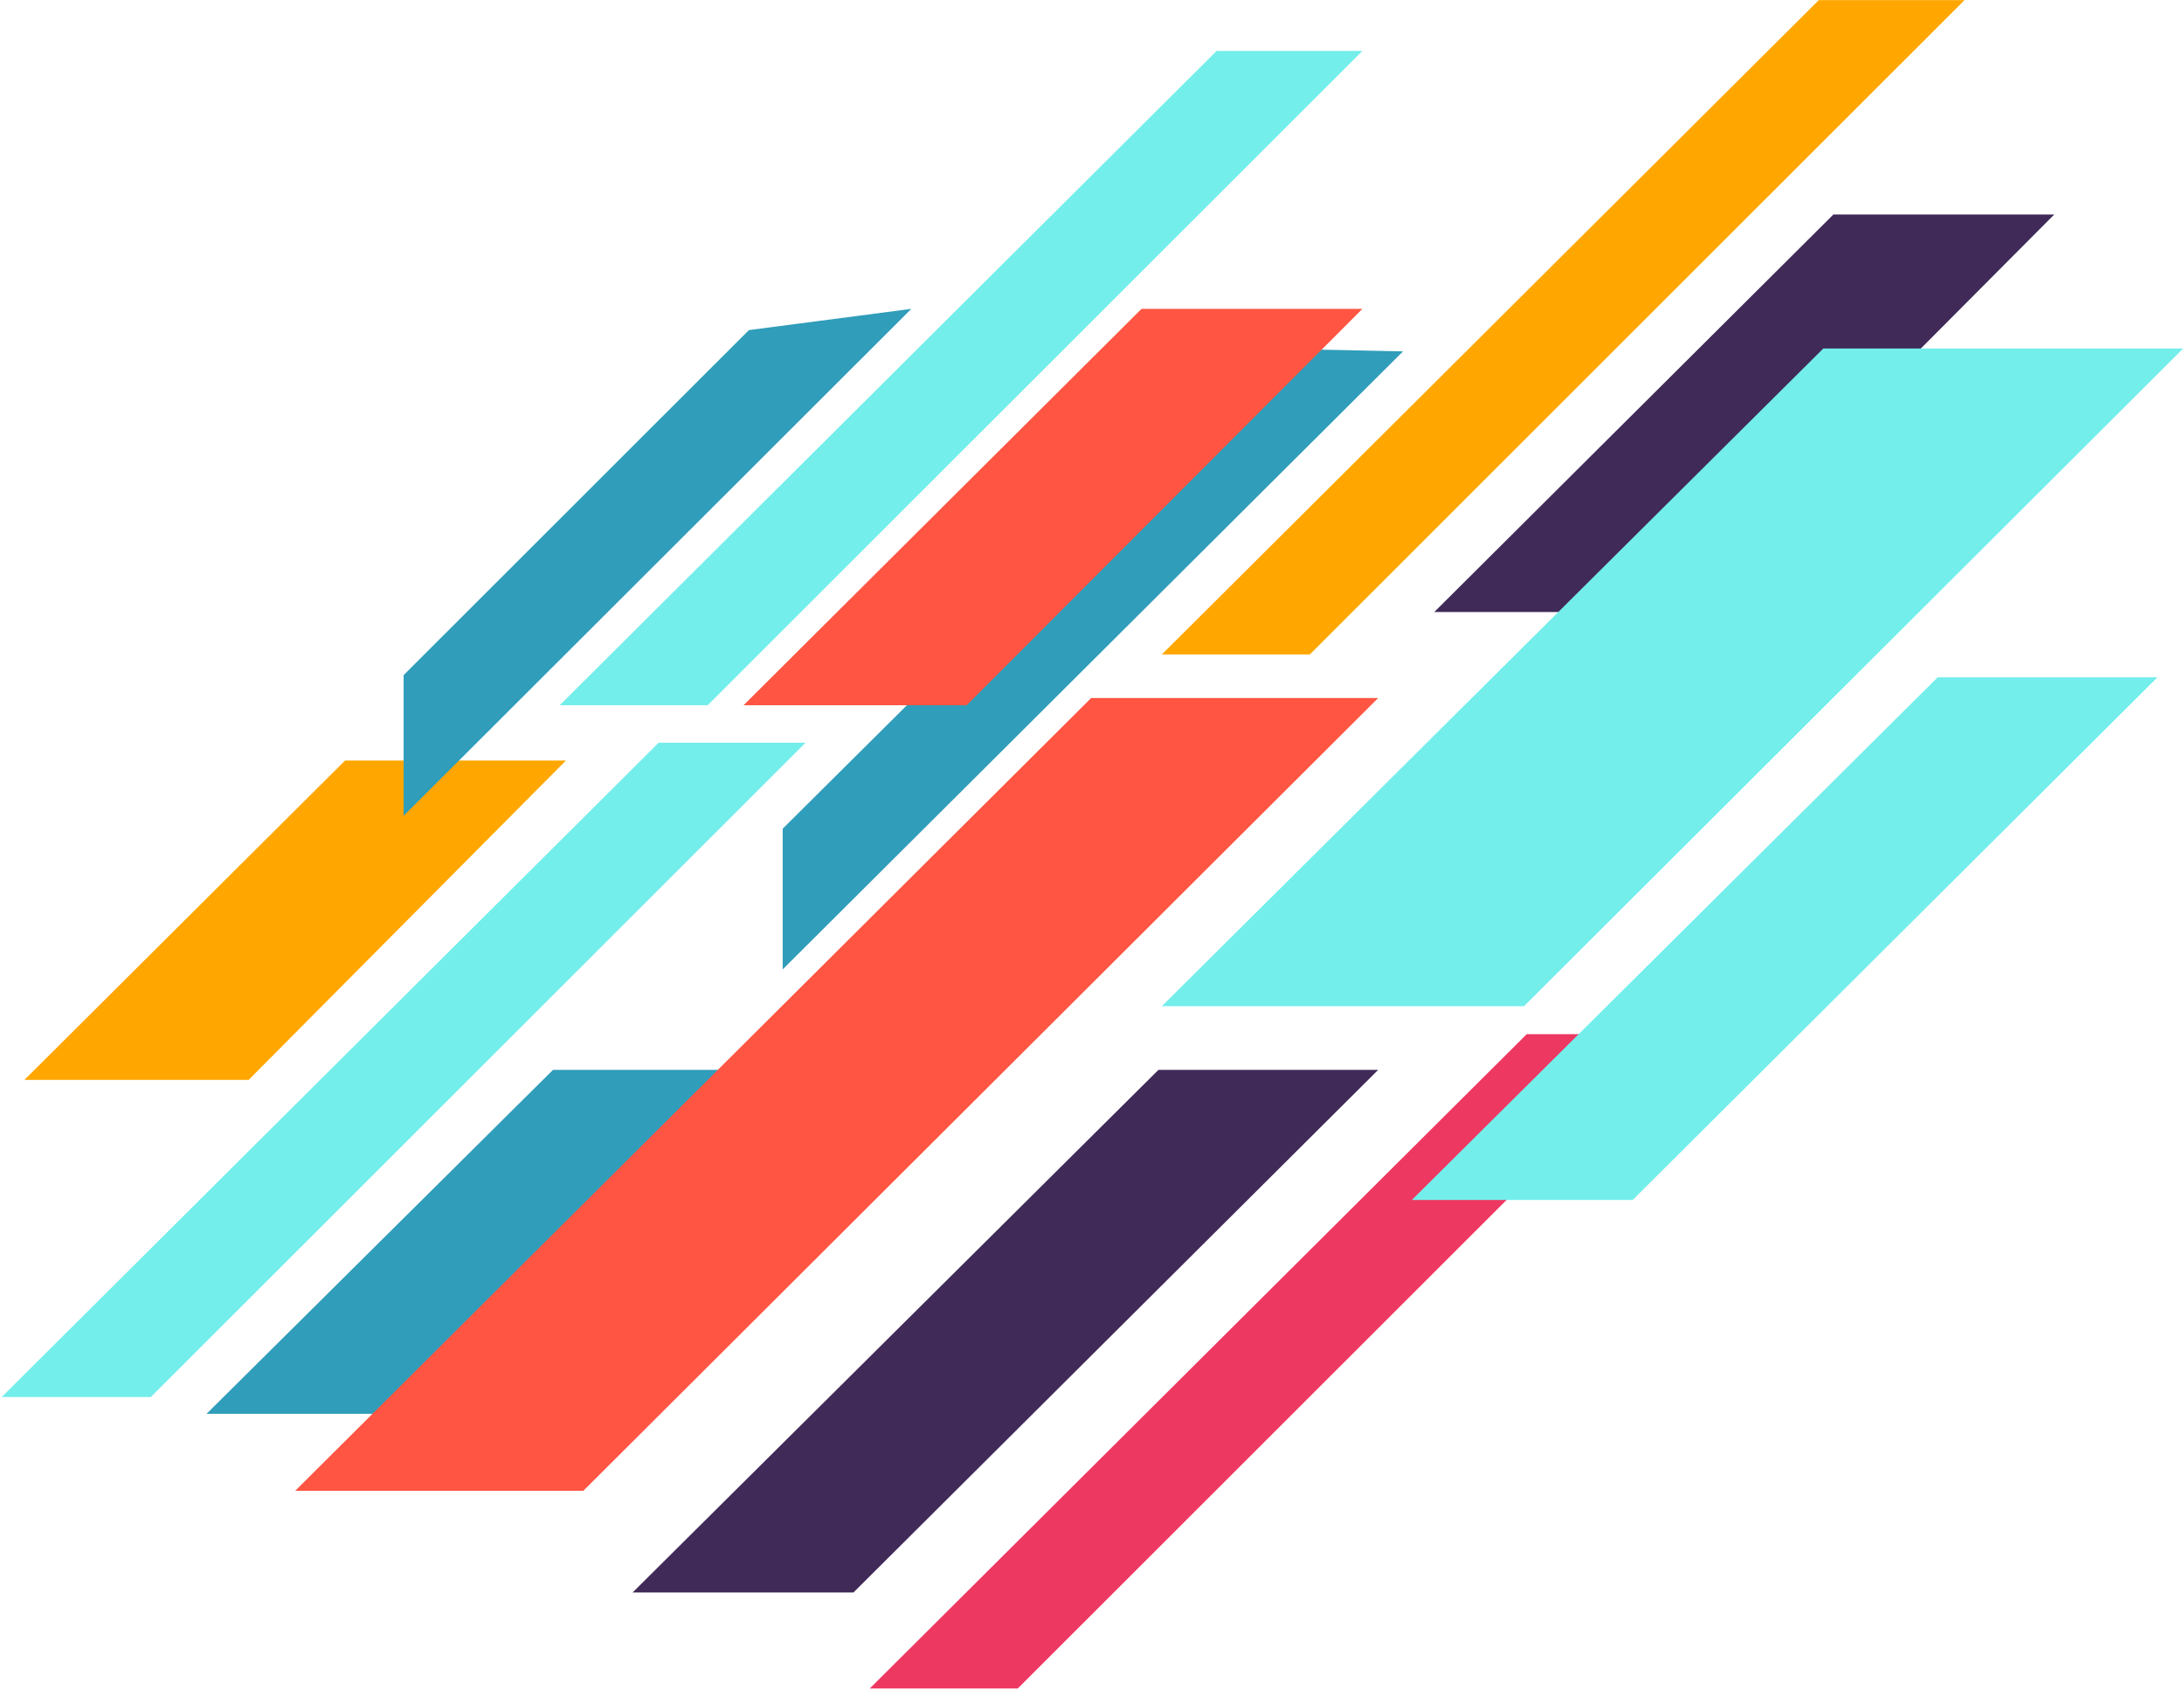
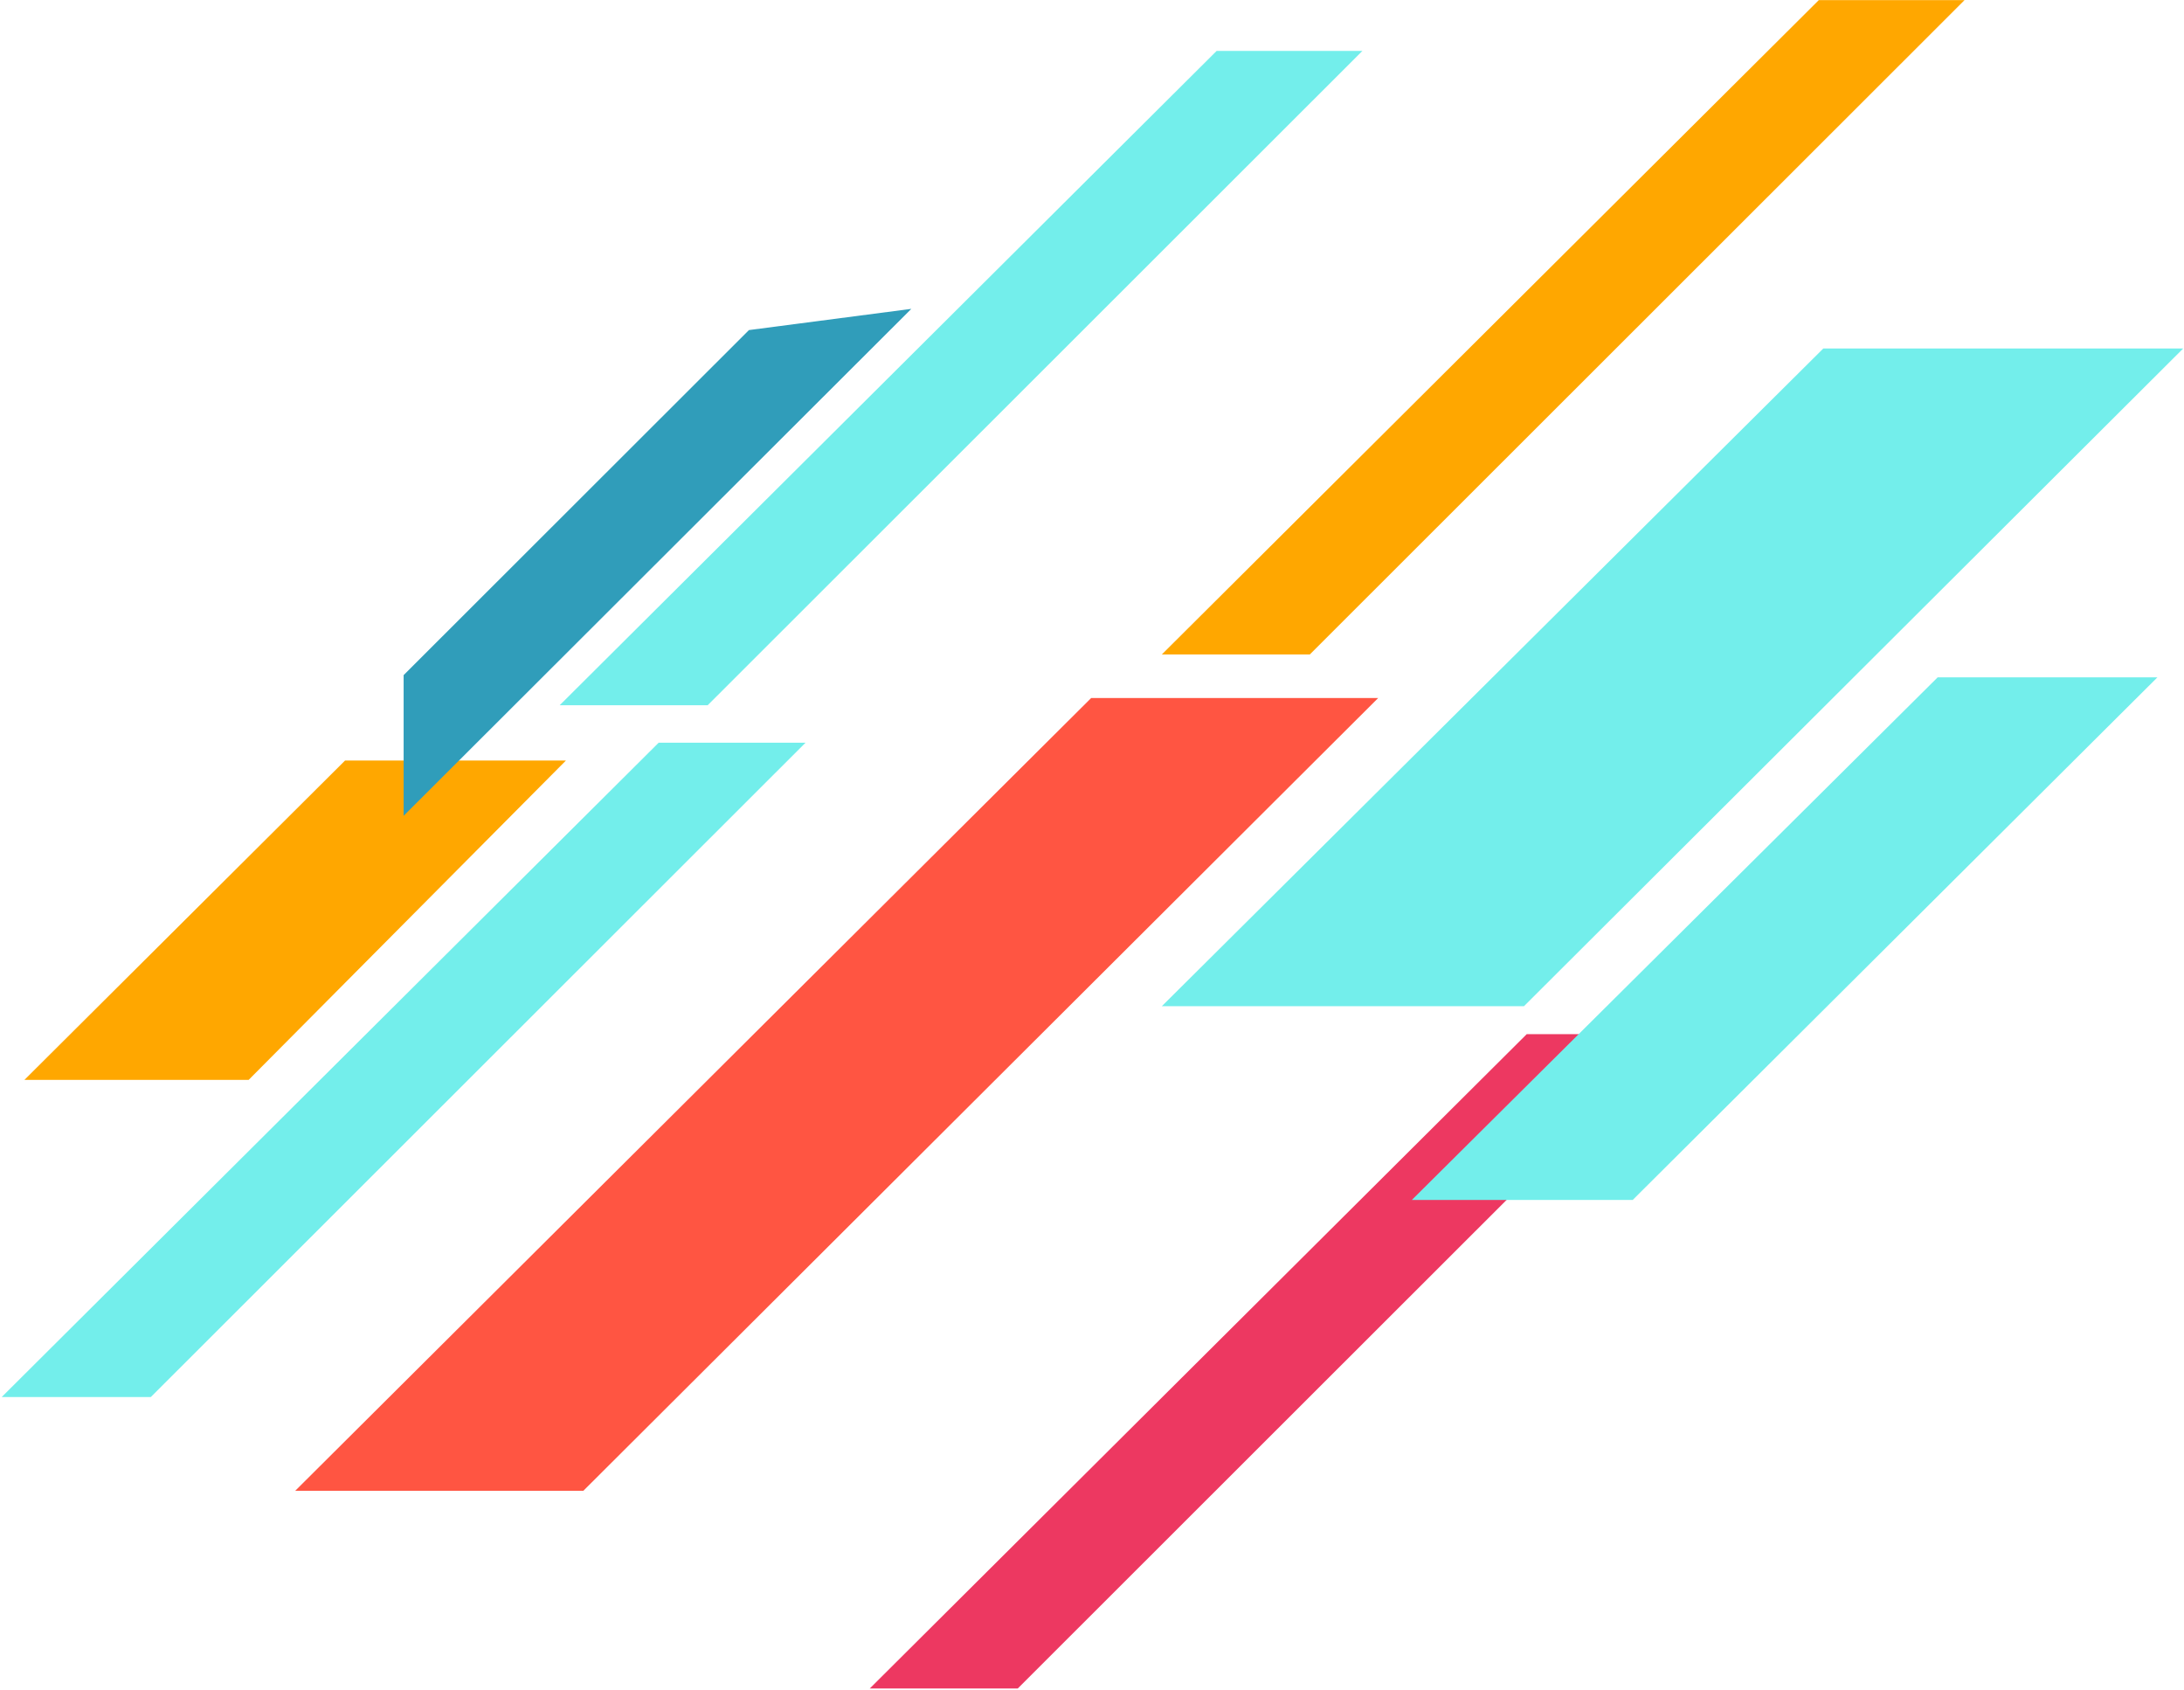
<svg xmlns="http://www.w3.org/2000/svg" width="959" height="742" viewBox="0 0 959 742" fill="none">
-   <path fill-rule="evenodd" clip-rule="evenodd" d="M90.708 620.633H187.693L339.816 469.652H242.831L90.708 620.633Z" fill="#309DBA" />
  <path fill-rule="evenodd" clip-rule="evenodd" d="M256.123 654.456H129.6L479.138 306.417H605.169L256.123 654.456Z" fill="#FF5542" />
  <path fill-rule="evenodd" clip-rule="evenodd" d="M66.219 613.28H0.742L289.234 326.025H353.726L66.219 613.28Z" fill="#73EEEB" />
-   <path fill-rule="evenodd" clip-rule="evenodd" d="M343.691 425.535V363.77L555.875 152.986L616.063 154.261L343.691 425.535Z" fill="#309DBA" />
  <path fill-rule="evenodd" clip-rule="evenodd" d="M109.169 474.064H10.707L151.507 333.868H248.492L109.169 474.064Z" fill="#FFA700" />
  <path fill-rule="evenodd" clip-rule="evenodd" d="M446.893 741.221H381.908L670.4 453.966H734.4L446.893 741.221Z" fill="#ED3861" />
  <path fill-rule="evenodd" clip-rule="evenodd" d="M575.138 287.3H510.154L798.646 0.045H862.646L575.138 287.3Z" fill="#FFA700" />
  <path fill-rule="evenodd" clip-rule="evenodd" d="M619.938 526.761H716.923L947.323 297.349H850.831L619.938 526.761Z" fill="#73EEEB" />
-   <path fill-rule="evenodd" clip-rule="evenodd" d="M728.246 268.672H629.784L805.046 94.162H902.031L728.246 268.672Z" fill="#402A58" />
  <path fill-rule="evenodd" clip-rule="evenodd" d="M669.169 441.712H510.154L800.616 152.986H958.646L669.169 441.712Z" fill="#73EEEB" />
-   <path fill-rule="evenodd" clip-rule="evenodd" d="M424.45 309.603H326.481L501.25 135.584H598.235L424.45 309.603Z" fill="#FF5542" />
  <path fill-rule="evenodd" clip-rule="evenodd" d="M310.727 309.603H245.742L534.235 22.348H598.235L310.727 309.603Z" fill="#73EEEB" />
  <path fill-rule="evenodd" clip-rule="evenodd" d="M177.234 358.132V296.367L328.865 144.897L400.166 135.584L177.234 358.132Z" fill="#309DBA" />
-   <path fill-rule="evenodd" clip-rule="evenodd" d="M277.784 699.064H374.769L605.169 469.652H508.676L277.784 699.064Z" fill="#402A58" />
+   <path fill-rule="evenodd" clip-rule="evenodd" d="M277.784 699.064H374.769H508.676L277.784 699.064Z" fill="#402A58" />
</svg>